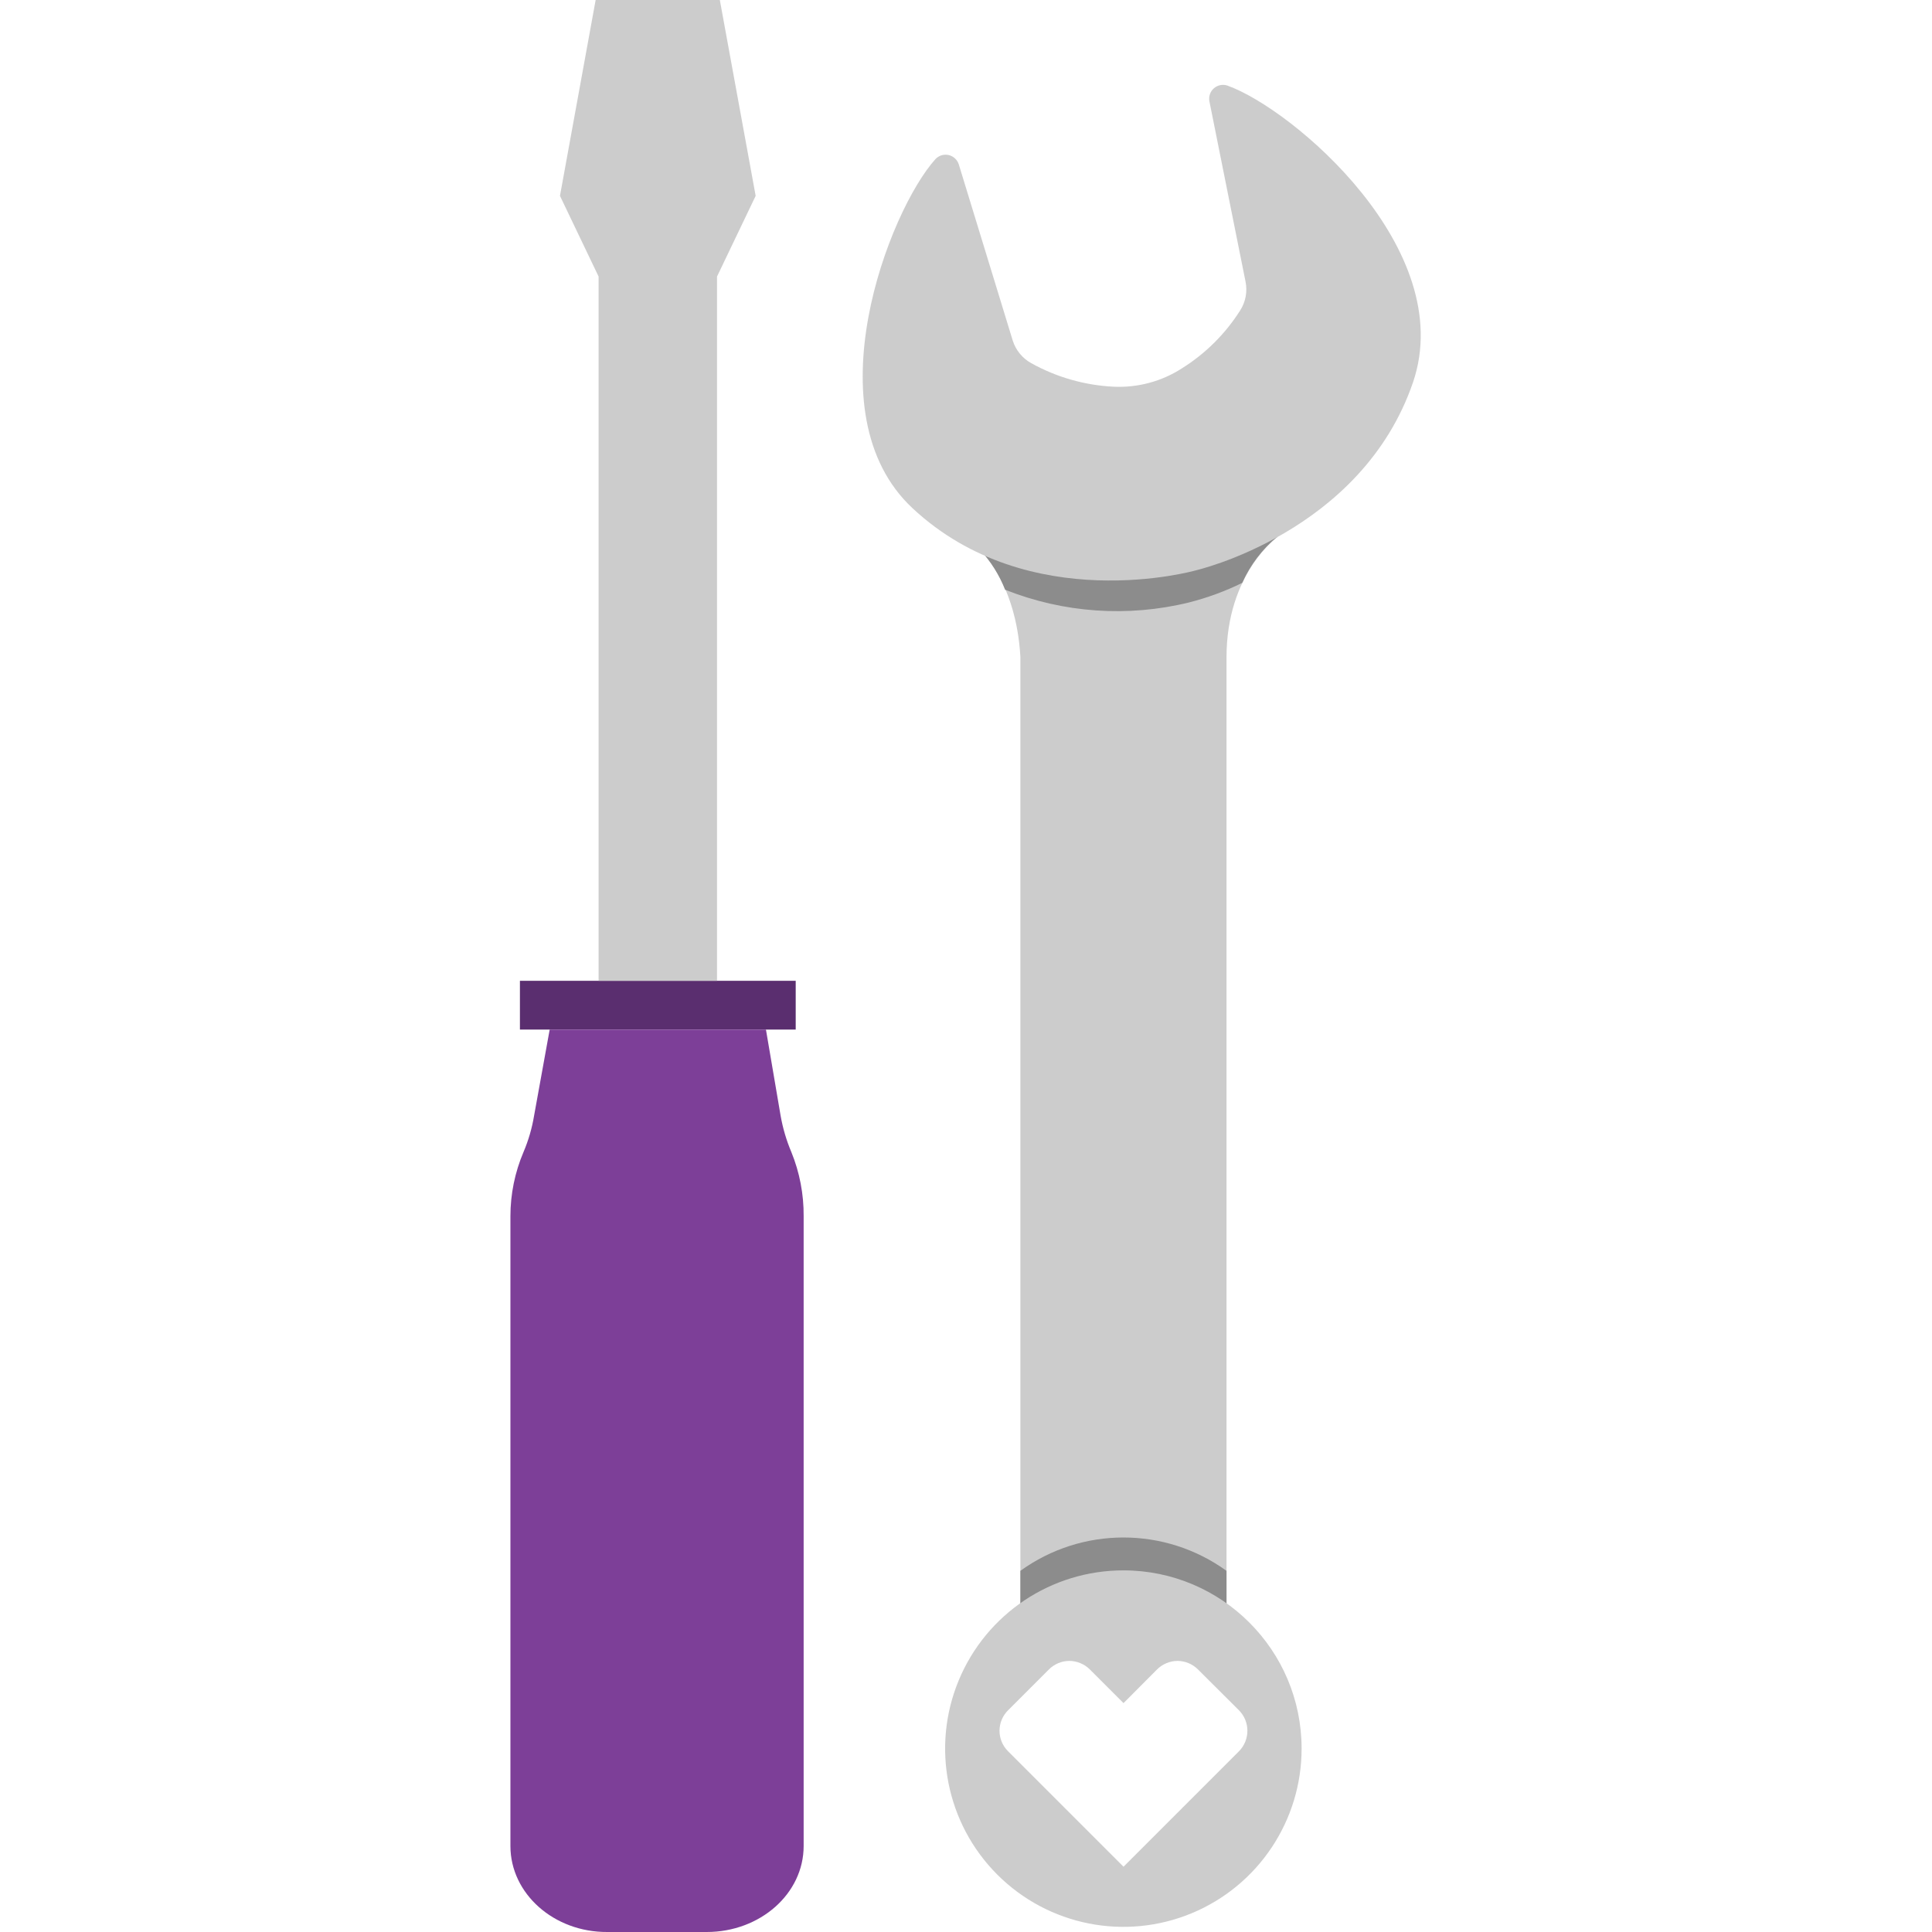
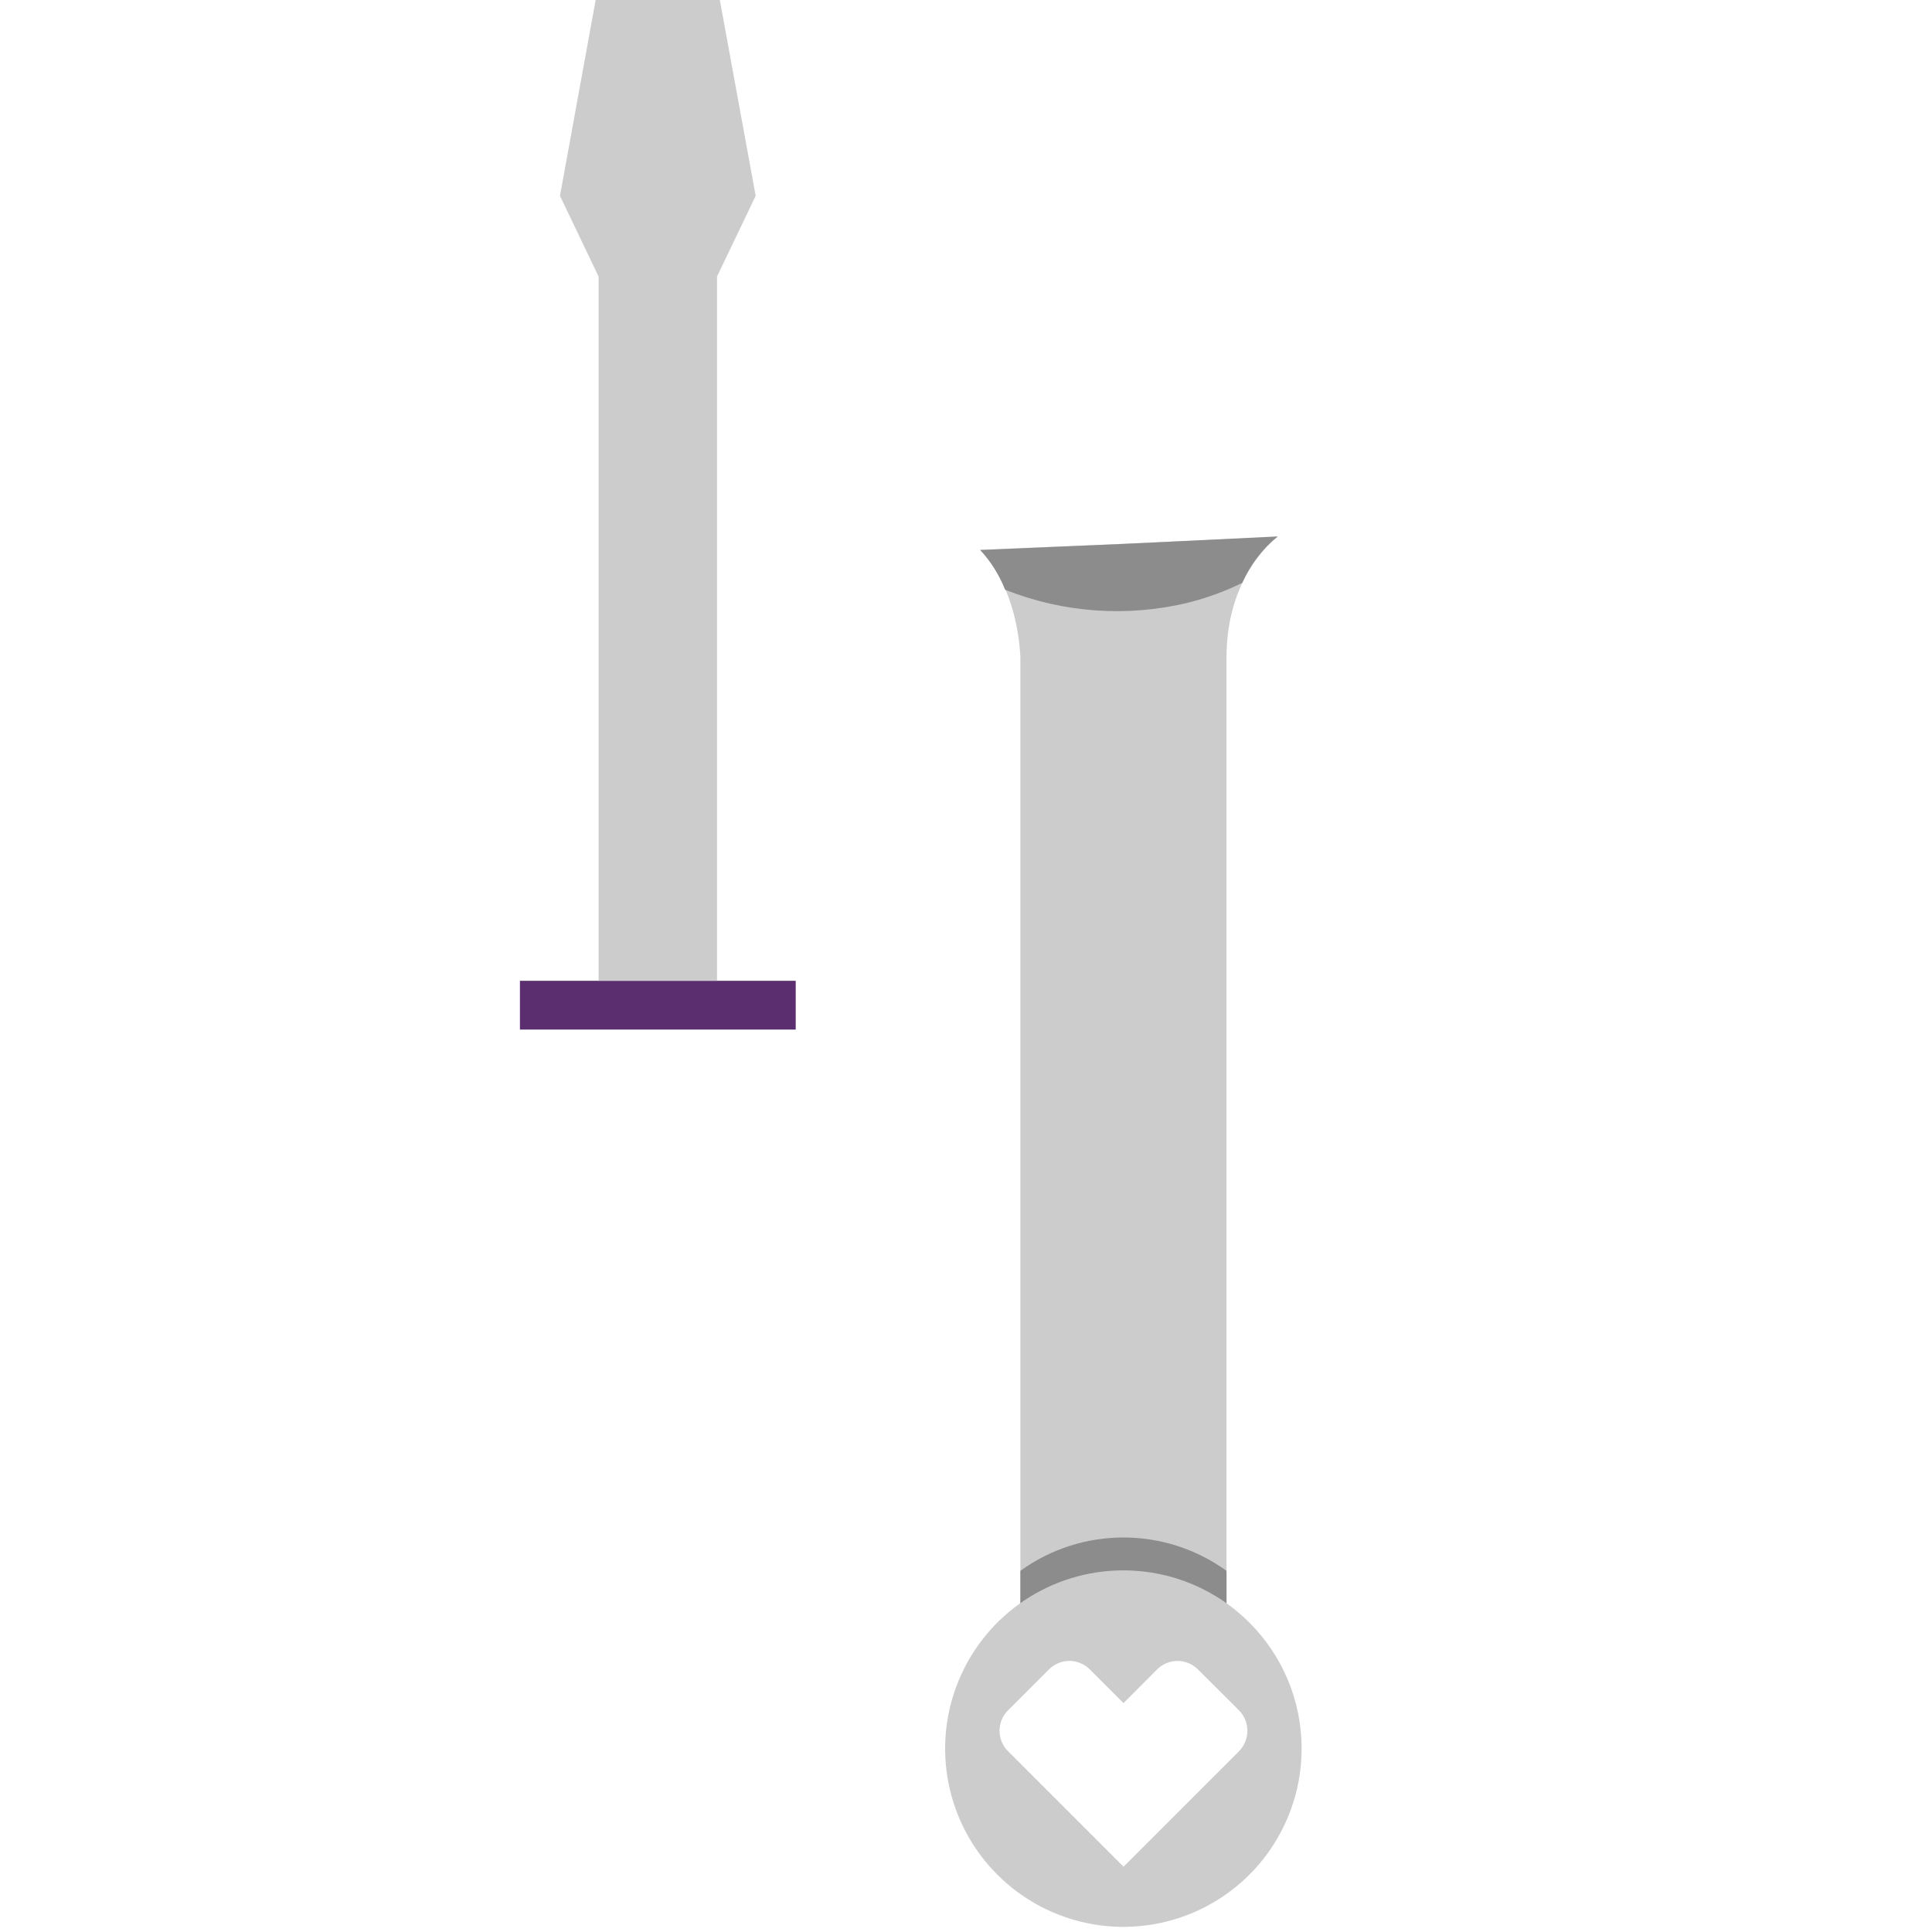
<svg xmlns="http://www.w3.org/2000/svg" width="124" height="124" viewBox="0 0 124 124" fill="none">
  <g clip-path="url(#clip0_2497_16374)">
    <path d="M42.22 62.95H33.37V66.08H42.22H51.07V62.95H42.22Z" fill="#5A2E6F" />
-     <path d="M50.79 73.94C50.472 73.189 50.241 72.404 50.1 71.6L49.16 66.08H35.28L34.28 71.6C34.147 72.404 33.919 73.19 33.6 73.94C33.045 75.243 32.76 76.644 32.76 78.06V118.48C32.76 121.54 35.55 124.02 38.98 124H42.17H45.36C48.79 124 51.58 121.54 51.58 118.48V78.06C51.591 76.648 51.323 75.248 50.79 73.94Z" fill="#7D3F98" />
    <path d="M46.2 0H42.22H38.23L35.94 12.57L38.42 17.75V62.95H42.22H46.02V17.75L48.5 12.57L46.2 0Z" fill="#CCCCCC" />
    <path d="M72.11 34.9L62.91 35.29C62.91 35.29 65.22 37.39 65.49 42.15V105.45H78.72V42.45V42.19C78.72 36.78 82 34.46 82 34.46L72.11 34.9Z" fill="#CCCCCC" />
    <path d="M82 34.43L72.11 34.91L62.91 35.3C63.597 36.043 64.14 36.908 64.51 37.85C68.26 39.341 72.38 39.628 76.3 38.67C77.484 38.37 78.633 37.948 79.73 37.41C80.243 36.253 81.021 35.233 82 34.43Z" fill="#8C8C8C" />
-     <path d="M78.77 5.49C78.473 5.394 78.148 5.461 77.913 5.665C77.677 5.87 77.566 6.183 77.62 6.49L79.94 18.07C80.072 18.707 79.95 19.371 79.6 19.92C78.648 21.424 77.37 22.695 75.86 23.64C74.562 24.478 73.034 24.89 71.49 24.82C69.631 24.732 67.817 24.215 66.19 23.31C65.622 22.997 65.196 22.478 65 21.86L61.54 10.56C61.447 10.256 61.2 10.025 60.891 9.952C60.582 9.88 60.257 9.978 60.04 10.21C57.04 13.54 52.04 26.53 58.57 32.62C66.07 39.62 76.7 36.62 76.7 36.62C76.7 36.62 87.4 34.2 90.7 24.51C93.57 16 83 7 78.77 5.49Z" fill="#CCCCCC" />
    <path d="M78.72 100.82C74.772 97.966 69.438 97.966 65.49 100.82V104H78.72V100.82Z" fill="#8C8C8C" />
    <path d="M72.11 100.79C67.481 100.786 63.306 103.572 61.533 107.848C59.76 112.123 60.738 117.046 64.011 120.319C67.284 123.592 72.207 124.571 76.483 122.797C80.758 121.024 83.544 116.849 83.54 112.22C83.534 105.91 78.42 100.796 72.11 100.79ZM79.52 112.4L72.11 119.81L64.7 112.4C64.349 112.053 64.151 111.579 64.151 111.085C64.151 110.591 64.349 110.118 64.7 109.77L67.32 107.15C67.667 106.802 68.138 106.604 68.63 106.6C69.125 106.603 69.599 106.801 69.95 107.15L72.11 109.31L74.26 107.15C74.611 106.801 75.085 106.603 75.58 106.6C76.072 106.604 76.543 106.802 76.89 107.15L79.52 109.77C80.241 110.499 80.241 111.671 79.52 112.4Z" fill="#CCCCCC" />
  </g>
  <defs>
    <clipPath id="clip0_2497_16374">
      <rect width="124" height="124" fill="white" />
    </clipPath>
  </defs>
</svg>